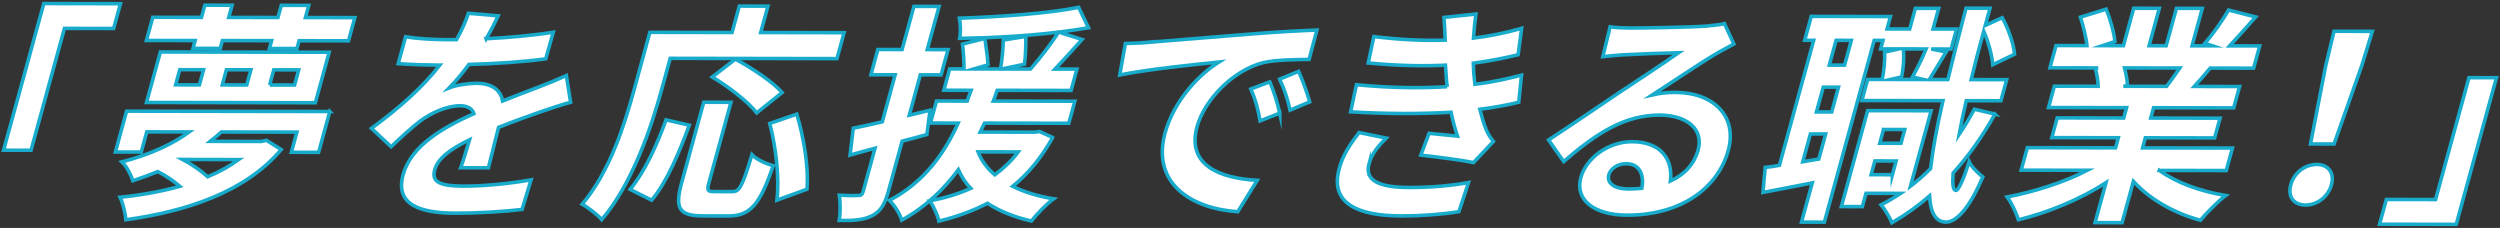
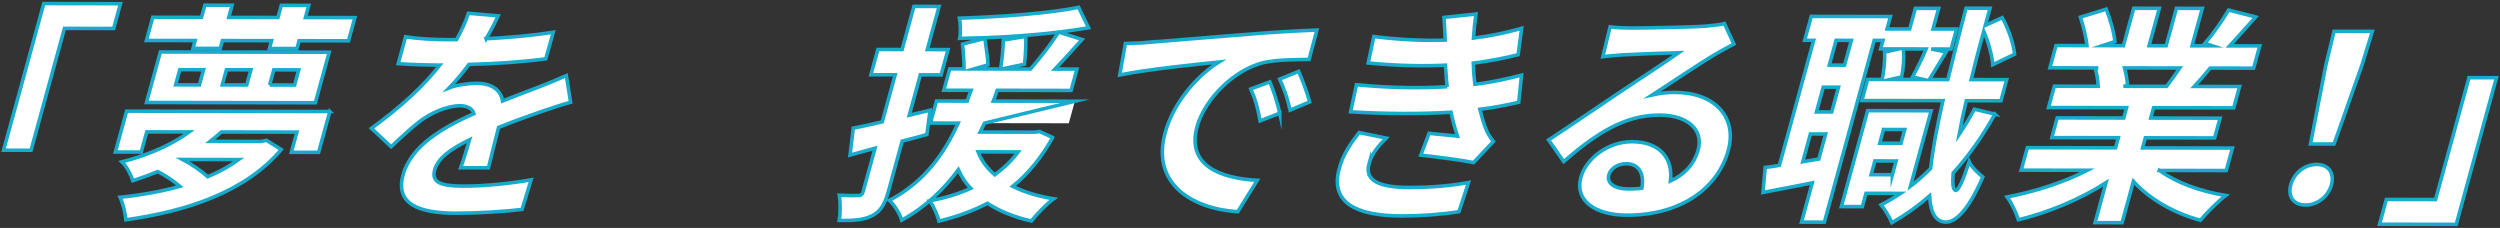
<svg xmlns="http://www.w3.org/2000/svg" width="702" height="64" viewBox="0 0 702 64" fill="none">
  <rect x="0" y="0" width="702" height="64" fill="#333333" stroke="none" />
  <path d="M33.823 1.036L31.914 7.995L18.1 7.971L8.718 42.19L1 42.178L12.291 1L33.823 1.036Z" fill="white" stroke="#18ABCC" stroke-miterlimit="10" />
  <path d="M92.613 31.308L89.468 42.779L81.814 42.766L83.369 37.095L62.161 37.059C61.135 37.96 60.108 38.859 59.036 39.697L73.369 39.721L74.82 39.403L78.977 41.989C68.797 54.03 52.22 59.352 35.352 61.708C35.199 59.902 34.5 56.999 33.712 55.387C39.447 54.816 45.18 53.793 50.516 52.321C48.781 50.836 46.481 49.285 44.319 48.183C42.126 49.081 39.82 49.916 37.322 50.751C36.79 49.139 35.486 46.558 34.231 45.459C42.401 43.346 48.762 40.262 53.148 37.047L41.216 37.025L39.661 42.697L32.398 42.684L35.544 31.214L92.617 31.311L92.613 31.308ZM54.797 11.386L41.112 11.361L42.895 4.852L56.581 4.876L57.519 1.461L65.172 1.473L64.235 4.889L78.048 4.913L78.986 1.497L86.704 1.51L85.766 4.925L99.644 4.949L97.86 11.459L83.983 11.434L83.381 13.626L75.663 13.614L76.265 11.422L62.451 11.398L61.849 13.59L54.196 13.578L54.797 11.386ZM45.027 14.595L92.436 14.674L88.548 28.852L41.139 28.773L45.027 14.595ZM49.312 23.821L55.992 23.834L57.158 19.58L50.479 19.568L49.312 23.821ZM51.288 44.779C53.948 46.203 56.566 48.013 58.331 49.628C61.556 48.28 64.461 46.674 67.05 44.807L51.355 44.779H51.291H51.288ZM62.411 23.843L69.286 23.855L70.453 19.601L63.578 19.589L62.411 23.843ZM75.709 23.864L82.715 23.876L83.882 19.623L76.879 19.61L75.712 23.864H75.709Z" fill="white" stroke="#18ABCC" stroke-miterlimit="10" />
  <path d="M136.499 10.877C142.748 10.564 149.394 9.996 155.364 9.04L153.251 16.514C146.843 17.407 138.723 17.908 131.668 18.09C129.911 20.473 127.978 22.79 126.17 24.657C128.07 23.886 131.713 23.376 133.851 23.382C137.806 23.388 140.592 25.07 141.117 28.358C144.913 26.816 147.937 25.726 150.915 24.572C153.746 23.482 156.296 22.453 159.032 21.232L160.227 28.713C157.991 29.29 154.201 30.571 151.767 31.406C148.529 32.56 144.446 33.972 139.993 35.772C139.068 39.382 137.892 44.148 137.144 47.115L129.362 47.103C130.086 45.169 130.999 42.075 131.842 39.242C126.219 42.005 122.936 44.513 122.05 47.737C121.079 51.28 123.861 52.255 130.217 52.264C135.73 52.273 143.124 51.578 149.131 50.491L146.593 58.803C142.152 59.377 134.035 59.878 127.939 59.869C117.756 59.851 110.903 57.389 113.184 49.076C115.444 40.827 124.64 35.684 133.079 31.895C132.547 30.283 130.956 29.7 129.139 29.697C125.507 29.691 120.92 31.746 117.802 34.127C115.325 36.057 112.808 38.374 109.828 41.207L104.303 36.039C112.827 29.8 119.002 24.071 123.513 18.278C123.189 18.278 122.93 18.278 122.67 18.278C120.01 18.275 115.313 18.139 111.816 17.875L113.883 10.336C117.051 10.858 121.778 11.122 125.086 11.129C126.06 11.129 127.16 11.132 128.198 11.134C129.618 8.557 130.761 6.046 131.527 3.727L139.892 4.449C139.126 6.058 138.09 8.187 136.505 10.892L136.499 10.877Z" fill="white" stroke="#18ABCC" stroke-miterlimit="10" />
-   <path d="M185.739 25.338C182.896 35.712 177.557 51.63 168.966 61.674C167.891 60.383 165.057 58.185 163.469 57.344C171.312 48.139 175.478 34.604 178.022 25.326L182.474 9.086L205.564 9.126L207.595 1.715L215.636 1.727L213.605 9.138L237.018 9.177L235.021 16.461L188.195 16.382L185.739 25.338ZM176.94 53.176C181.009 48.282 184.417 40.81 187.028 33.657L193.561 35.151C190.815 42.562 187.315 51.066 182.985 56.215L176.94 53.176ZM205.707 53.804C207.653 53.807 208.45 52.326 211.147 43.433C212.396 44.79 215.239 46.02 217.108 46.539C213.373 57.557 210.578 60.648 204.55 60.639L197.351 60.626C190.476 60.614 189.475 58.355 191.435 51.203L197.602 28.711L205.255 28.724L199.107 51.151C198.472 53.47 198.643 53.792 200.457 53.795L205.71 53.804H205.707ZM212.481 31.702C210.2 28.669 204.571 24.34 199.996 21.622L206.498 16.604C211.015 19.06 216.959 22.94 219.631 25.976L212.481 31.702ZM223.742 32.042C225.73 38.752 227.159 47.265 226.591 53.13L218.156 56.212C218.886 50.474 217.966 41.511 216.143 34.674L223.742 32.042Z" fill="white" stroke="#18ABCC" stroke-miterlimit="10" />
  <path d="M260.26 37.776C257.942 38.417 255.627 39.057 253.327 39.634L249.439 53.813C248.468 57.356 247.289 59.29 245.007 60.51C242.726 61.731 239.867 61.986 235.668 61.913C235.986 60.043 236.007 56.885 235.668 54.821C237.968 54.954 240.173 54.957 240.967 54.894C241.746 54.894 242.14 54.638 242.369 53.8L245.707 41.62L238.692 43.542L239.592 36C241.92 35.554 244.693 34.913 247.741 34.209L251.363 20.999L244.552 20.987L246.495 13.898L253.305 13.91L256.628 1.793L263.699 1.805L260.376 13.922L266.212 13.931L264.27 21.02L258.433 21.011L255.324 32.354L261.161 30.945L260.26 37.776ZM295.587 38.611C292.392 44.343 288.709 48.785 284.366 52.325C287.621 53.943 291.454 55.109 295.865 55.825C293.837 57.304 291.115 60.137 289.61 62.068C284.787 60.962 280.64 59.281 277.286 57.083C273.118 59.268 268.445 60.935 263.65 62.089C263.314 60.477 262.016 57.638 261.054 56.411C265.158 55.643 269.043 54.49 272.595 52.884C271.12 51.399 269.993 49.593 269.098 47.656C265.085 53.066 260.009 58.084 253.214 61.813C252.67 60.006 251.137 57.553 249.738 56.263C259.731 51.056 265.299 42.813 269.052 34.567L261.271 34.555L262.966 28.367L271.59 28.383C271.939 27.35 272.287 26.321 272.681 25.353L265.027 25.341L266.67 19.347L270.693 19.354C270.72 17.356 270.525 14.517 270.265 12.389L276.544 10.789C276.862 13.175 277.378 16.269 277.43 18.206L273.481 19.36L280.939 19.372C281.327 17.243 281.663 13.892 281.739 11.25L288.055 10.23C288.08 12.744 287.957 16.032 287.667 18.03L281.266 19.372L289.372 19.384C292.019 16.357 295.242 12.173 297.276 9.016C288.348 10.097 278.203 10.661 269.477 10.774C269.807 9.098 269.7 6.648 269.41 5.099C280.866 4.732 294.426 3.788 302.88 2.06L305.653 7.804C303.066 8.251 300.299 8.633 297.276 9.016L303.845 11.089C301.316 13.922 298.622 16.882 296.246 19.393L302.406 19.402L300.763 25.395L280.011 25.359C279.662 26.391 279.333 27.357 278.92 28.386L301.814 28.425L300.119 34.613L276.446 34.573C276.022 35.411 275.662 36.249 275.237 37.087L290.608 37.114L291.894 36.923L295.587 38.605V38.611ZM274.629 42.637C275.579 45.087 277.137 47.218 279.348 49.092C281.788 47.291 284.057 45.166 285.914 42.655L274.629 42.637Z" fill="white" />
-   <path d="M297.276 9.016C295.242 12.173 292.019 16.357 289.372 19.384L281.266 19.372L287.667 18.03C287.957 16.032 288.08 12.744 288.055 10.23L281.739 11.25C281.663 13.892 281.327 17.243 280.939 19.372L273.481 19.36L277.43 18.206C277.378 16.269 276.862 13.175 276.544 10.789L270.265 12.389C270.525 14.517 270.72 17.356 270.693 19.354L266.67 19.347L265.027 25.341L272.681 25.353C272.287 26.321 271.939 27.35 271.59 28.383L262.966 28.367L261.271 34.555L269.052 34.567C265.299 42.813 259.731 51.056 249.738 56.263C251.137 57.553 252.67 60.006 253.214 61.813C260.009 58.084 265.085 53.066 269.098 47.656C269.993 49.593 271.12 51.399 272.595 52.884C269.043 54.49 265.158 55.643 261.054 56.411C262.016 57.638 263.314 60.477 263.65 62.089C268.445 60.935 273.118 59.268 277.286 57.083C280.64 59.281 284.787 60.962 289.61 62.068C291.115 60.137 293.837 57.304 295.865 55.825C291.454 55.109 287.621 53.943 284.366 52.325C288.709 48.785 292.392 44.343 295.587 38.611V38.605L291.894 36.923L290.608 37.114L275.237 37.087C275.662 36.249 276.022 35.411 276.446 34.573L300.119 34.613L301.814 28.425L278.92 28.386C279.333 27.357 279.662 26.391 280.011 25.359L300.763 25.395L302.406 19.402L296.246 19.393C298.622 16.882 301.316 13.922 303.845 11.089L297.276 9.016ZM297.276 9.016C288.348 10.097 278.203 10.661 269.477 10.774C269.807 9.098 269.7 6.648 269.41 5.099C280.866 4.732 294.426 3.788 302.88 2.06L305.653 7.804C303.066 8.251 300.299 8.633 297.276 9.016ZM260.26 37.776C257.942 38.417 255.627 39.057 253.327 39.634L249.439 53.813C248.468 57.356 247.289 59.29 245.007 60.51C242.726 61.731 239.867 61.986 235.668 61.913C235.986 60.043 236.007 56.885 235.668 54.821C237.968 54.954 240.173 54.957 240.967 54.894C241.746 54.894 242.14 54.638 242.369 53.8L245.707 41.62L238.692 43.542L239.592 36C241.92 35.554 244.693 34.913 247.741 34.209L251.363 20.999L244.552 20.987L246.495 13.898L253.305 13.91L256.628 1.793L263.699 1.805L260.376 13.922L266.212 13.931L264.27 21.02L258.433 21.011L255.324 32.354L261.161 30.945L260.26 37.776ZM274.629 42.637C275.579 45.087 277.137 47.218 279.348 49.092C281.788 47.291 284.057 45.166 285.914 42.655L274.629 42.637Z" stroke="#18ABCC" stroke-miterlimit="10" />
+   <path d="M297.276 9.016C295.242 12.173 292.019 16.357 289.372 19.384L281.266 19.372L287.667 18.03C287.957 16.032 288.08 12.744 288.055 10.23L281.739 11.25C281.663 13.892 281.327 17.243 280.939 19.372L273.481 19.36L277.43 18.206C277.378 16.269 276.862 13.175 276.544 10.789L270.265 12.389C270.525 14.517 270.72 17.356 270.693 19.354L266.67 19.347L265.027 25.341L272.681 25.353C272.287 26.321 271.939 27.35 271.59 28.383L262.966 28.367L261.271 34.555L269.052 34.567C265.299 42.813 259.731 51.056 249.738 56.263C251.137 57.553 252.67 60.006 253.214 61.813C260.009 58.084 265.085 53.066 269.098 47.656C269.993 49.593 271.12 51.399 272.595 52.884C269.043 54.49 265.158 55.643 261.054 56.411C262.016 57.638 263.314 60.477 263.65 62.089C268.445 60.935 273.118 59.268 277.286 57.083C280.64 59.281 284.787 60.962 289.61 62.068C291.115 60.137 293.837 57.304 295.865 55.825C291.454 55.109 287.621 53.943 284.366 52.325C288.709 48.785 292.392 44.343 295.587 38.611V38.605L291.894 36.923L290.608 37.114L275.237 37.087C275.662 36.249 276.022 35.411 276.446 34.573L301.814 28.425L278.92 28.386C279.333 27.357 279.662 26.391 280.011 25.359L300.763 25.395L302.406 19.402L296.246 19.393C298.622 16.882 301.316 13.922 303.845 11.089L297.276 9.016ZM297.276 9.016C288.348 10.097 278.203 10.661 269.477 10.774C269.807 9.098 269.7 6.648 269.41 5.099C280.866 4.732 294.426 3.788 302.88 2.06L305.653 7.804C303.066 8.251 300.299 8.633 297.276 9.016ZM260.26 37.776C257.942 38.417 255.627 39.057 253.327 39.634L249.439 53.813C248.468 57.356 247.289 59.29 245.007 60.51C242.726 61.731 239.867 61.986 235.668 61.913C235.986 60.043 236.007 56.885 235.668 54.821C237.968 54.954 240.173 54.957 240.967 54.894C241.746 54.894 242.14 54.638 242.369 53.8L245.707 41.62L238.692 43.542L239.592 36C241.92 35.554 244.693 34.913 247.741 34.209L251.363 20.999L244.552 20.987L246.495 13.898L253.305 13.91L256.628 1.793L263.699 1.805L260.376 13.922L266.212 13.931L264.27 21.02L258.433 21.011L255.324 32.354L261.161 30.945L260.26 37.776ZM274.629 42.637C275.579 45.087 277.137 47.218 279.348 49.092C281.788 47.291 284.057 45.166 285.914 42.655L274.629 42.637Z" stroke="#18ABCC" stroke-miterlimit="10" />
  <path d="M322.443 11.905C328.014 11.461 338.981 10.514 351.115 9.567C357.953 8.996 365.13 8.623 369.788 8.438L367.592 16.686C364.07 16.744 358.494 16.735 354.829 17.567C346.418 19.616 338.236 27.92 336.131 35.589C333.218 46.221 342.163 50.041 353.03 50.639L347.56 59.461C334.189 58.535 323.325 51.297 327.158 37.313C329.702 28.032 336.971 20.697 342.282 17.415C336.009 18.05 322.391 19.446 314.426 21.043L316.005 12.214C318.616 12.154 321.181 12.029 322.449 11.902L322.443 11.905ZM359.37 31.76L353.839 33.943C353.189 30.397 352.517 27.88 351.237 24.978L356.585 22.989C357.571 25.312 358.827 29.247 359.37 31.764V31.76ZM367.76 28.615L362.259 30.925C361.462 27.443 360.625 25.057 359.327 22.218L364.663 20.035C365.665 22.294 367.088 26.098 367.76 28.615Z" fill="white" stroke="#18ABCC" stroke-miterlimit="10" />
  <path d="M384.429 45.919C383.122 50.689 387.132 52.629 395.692 52.644C401.853 52.653 407.509 52.149 412.359 51.254L409.662 59.439C404.91 60.204 398.884 60.644 393.567 60.638C380.596 60.617 373.596 56.8 375.993 47.586C376.995 43.46 379.286 40.306 381.625 37.215L389.242 38.775C387.104 40.901 385.186 43.153 384.429 45.922V45.919ZM406.367 24.357C406.254 23.583 406.208 22.809 406.141 22.101C406.028 20.62 405.976 19.393 405.887 18.297C399.703 18.61 392.15 18.467 384.191 17.681L385.77 10.27C393.24 11.184 399.785 11.454 405.805 11.272C405.722 9.207 405.64 7.146 405.478 4.887L414.433 3.934C414.121 6.253 413.892 8.509 413.745 10.701C418.378 10.127 422.776 9.235 427.281 7.95L426.289 15.364C422.456 16.324 418.14 17.156 413.703 17.729C413.745 18.762 413.785 19.794 413.846 20.759C413.923 21.661 414.048 22.63 414.155 23.662C419.649 23.027 423.842 21.937 427.248 21.105L426.46 28.711C423.265 29.479 419.566 30.183 415.535 30.69C416.073 32.755 416.628 34.752 417.334 36.431C417.841 37.658 418.485 38.627 419.353 39.722L413.77 45.646C410.331 44.932 403.557 44.082 398.963 43.557L401.291 37.436C403.945 37.697 407.359 38.025 409.25 38.223C408.508 35.964 407.891 33.708 407.454 31.513C399.336 32.014 388.894 31.999 379.258 31.401L380.889 23.795C390.305 24.715 399.043 24.794 406.367 24.354V24.357Z" fill="white" stroke="#18ABCC" stroke-miterlimit="10" />
  <path d="M457.93 7.87C461.366 7.876 475.317 7.642 479.101 7.326C481.831 7.074 483.377 6.883 484.223 6.625L486.868 12.369C485.111 13.332 483.306 14.233 481.514 15.326C477.339 17.77 468.977 23.43 464.007 26.645C466.289 26.132 468.286 25.943 470.363 25.946C481.388 25.965 487.881 32.811 485.304 42.22C482.512 52.403 472.522 60.445 456.827 60.418C447.812 60.403 442.134 56.267 443.899 49.822C445.332 44.603 451.391 39.776 458.266 39.788C466.307 39.8 469.829 44.706 469.059 50.83C473.139 48.966 475.766 46.006 476.844 42.074C478.435 36.275 473.674 32.334 466.02 32.319C456.097 32.304 448.181 37.511 439.086 45.362L434.844 39.293C440.454 35.628 450.105 29.067 454.796 25.916C459.24 22.959 467.471 17.555 471.408 14.789C468.082 14.85 459.026 15.22 455.535 15.408C453.749 15.533 451.62 15.724 450.075 15.915L452.112 7.536C453.856 7.797 456.11 7.864 457.927 7.867L457.93 7.87ZM457.218 53.064C458.58 53.064 459.829 53.004 461.033 52.876C461.793 48.686 460.135 45.975 456.632 45.969C454.167 45.966 452.203 47.445 451.764 49.057C451.11 51.44 453.327 53.055 457.218 53.064Z" fill="white" stroke="#18ABCC" stroke-miterlimit="10" />
  <path d="M560.186 32.029C556.738 38.213 552.82 43.751 548.446 48.578C548.181 51.672 548.419 53.415 549.179 53.479C549.958 53.479 551.29 50.515 552.945 45.427C553.623 46.975 555.865 48.979 556.772 49.69C552.288 60.127 548.62 62.377 546.415 62.374C543.514 62.304 542.082 59.724 541.813 55.018C538.487 57.914 534.944 60.422 531.249 62.544C530.76 61.254 529.242 58.737 528.216 57.511C530.103 56.548 531.96 55.455 533.704 54.295L523.977 54.28L522.951 58.017L517.05 58.008L524.435 31.07L542.271 31.1L536.459 52.301C538.423 50.822 540.307 49.149 542.1 47.346C542.686 42.124 543.871 35.678 545.579 28.267L522.813 28.231L524.438 22.301L528.524 22.308C528.976 20.179 529.325 17.022 529.199 14.635L533.209 13.74L528.085 13.731L528.738 11.347H526.273L512.283 62.383L505.863 62.371L508.883 51.35C504.012 52.31 499.144 53.269 495.039 54.034L495.668 47.009C496.872 46.881 498.221 46.69 499.654 46.435L509.283 11.314H506.755L508.593 4.607L530.839 4.644L529.887 8.123L536.242 8.135L537.833 2.336L544.384 2.348L542.793 8.147L549.408 8.159L547.872 13.767L542.295 13.758L546.476 14.602C544.745 17.371 543.041 20.27 541.761 22.332L546.95 22.341C548.434 16.217 550.16 9.453 552.053 2.297L558.797 2.309L557.471 7.142L562.223 4.959C564.016 8.123 565.397 12.316 565.705 15.215L559.576 18.169C559.374 15.589 558.342 11.784 557.031 8.752C555.724 13.521 554.552 18.033 553.498 22.35L563.485 22.365L561.86 28.295L552.133 28.279C551.326 31.695 550.654 34.852 550.12 37.755C551.647 35.502 553.079 33.119 554.399 30.669L560.189 32.032L560.186 32.029ZM510.722 44.65L512.646 37.624L508.364 37.618L506.226 45.415L510.719 44.65H510.722ZM516.253 24.478L511.971 24.472L510.062 31.431L514.344 31.437L516.253 24.478ZM519.857 11.332L515.575 11.326L513.666 18.285L517.948 18.291L519.857 11.332ZM531.377 49.067L532.437 45.199L526.469 45.19L525.409 49.055L531.377 49.064V49.067ZM528.891 36.361L527.831 40.226L533.799 40.235L534.859 36.367L528.891 36.358V36.361ZM534.443 13.74C534.746 16.19 534.428 19.478 533.973 21.603L530.861 22.308L540.136 22.323L537.021 21.609C538.288 19.353 539.904 16.068 540.863 13.749L534.443 13.737V13.74Z" fill="white" stroke="#18ABCC" stroke-miterlimit="10" />
  <path d="M606.334 47.84C610.927 51.201 617.762 53.727 624.967 54.899C622.756 56.572 619.604 59.79 617.869 61.851C610.439 59.841 603.652 55.961 599.062 50.924L595.883 62.525L588.293 62.513L591.366 51.301C584.045 55.995 575.041 59.72 566.777 61.705C566.188 59.835 564.795 56.866 563.598 55.318C571.267 53.848 579.662 51.155 586.158 47.812L567.544 47.782L569.275 41.467L594.05 41.51L594.826 38.674L576.147 38.644L577.665 33.103L596.344 33.133L597.138 30.234L575.216 30.197L576.859 24.204L589.182 24.225C589.106 22.613 588.791 20.679 588.354 19.195L589.167 19.067L575.613 19.043L577.326 12.792L586.018 12.807C585.783 10.357 584.943 7.26 584.189 4.81L591.421 2.566C592.541 5.341 593.641 9.145 593.858 11.662L590.361 12.816L596.261 12.825L599.141 2.32L606.34 2.332L603.46 12.837L608.258 12.846L611.138 2.342L618.404 2.354L615.524 12.858L621.296 12.867L619.155 12.154C621.436 9.516 624.118 5.651 625.804 2.818L633.381 4.764C630.752 7.724 628.207 10.624 626.097 12.877L634.529 12.892L632.816 19.143L620.624 19.122C619.073 20.989 617.561 22.729 616.162 24.271L628.873 24.292L627.23 30.285L604.724 30.249L603.93 33.148L623.388 33.182L621.87 38.726L602.412 38.692L601.637 41.528L626.867 41.57L625.135 47.885L606.328 47.855L606.334 47.84ZM596.57 19.067C597.019 20.743 597.33 22.68 597.416 24.034L596.261 24.225L608.389 24.247C609.593 22.701 610.881 20.834 612.073 19.095L596.573 19.067H596.57Z" fill="white" stroke="#18ABCC" stroke-miterlimit="10" />
  <path d="M643.244 51.9C644.182 48.484 647.282 46.168 650.525 46.174C653.769 46.18 655.595 48.503 654.66 51.918C653.741 55.27 650.641 57.587 647.398 57.581C644.09 57.575 642.325 55.252 643.244 51.9ZM653.078 18.388L655.387 8.785L666.153 8.803L663.197 18.403L655.403 40.439L648.787 40.427L653.078 18.385V18.388Z" fill="white" stroke="#18ABCC" stroke-miterlimit="10" />
  <path d="M668.178 62.962L670.087 56.004L683.9 56.028L693.283 21.809L701 21.821L689.712 62.999L668.181 62.962H668.178Z" fill="white" stroke="#18ABCC" stroke-miterlimit="10" />
</svg>